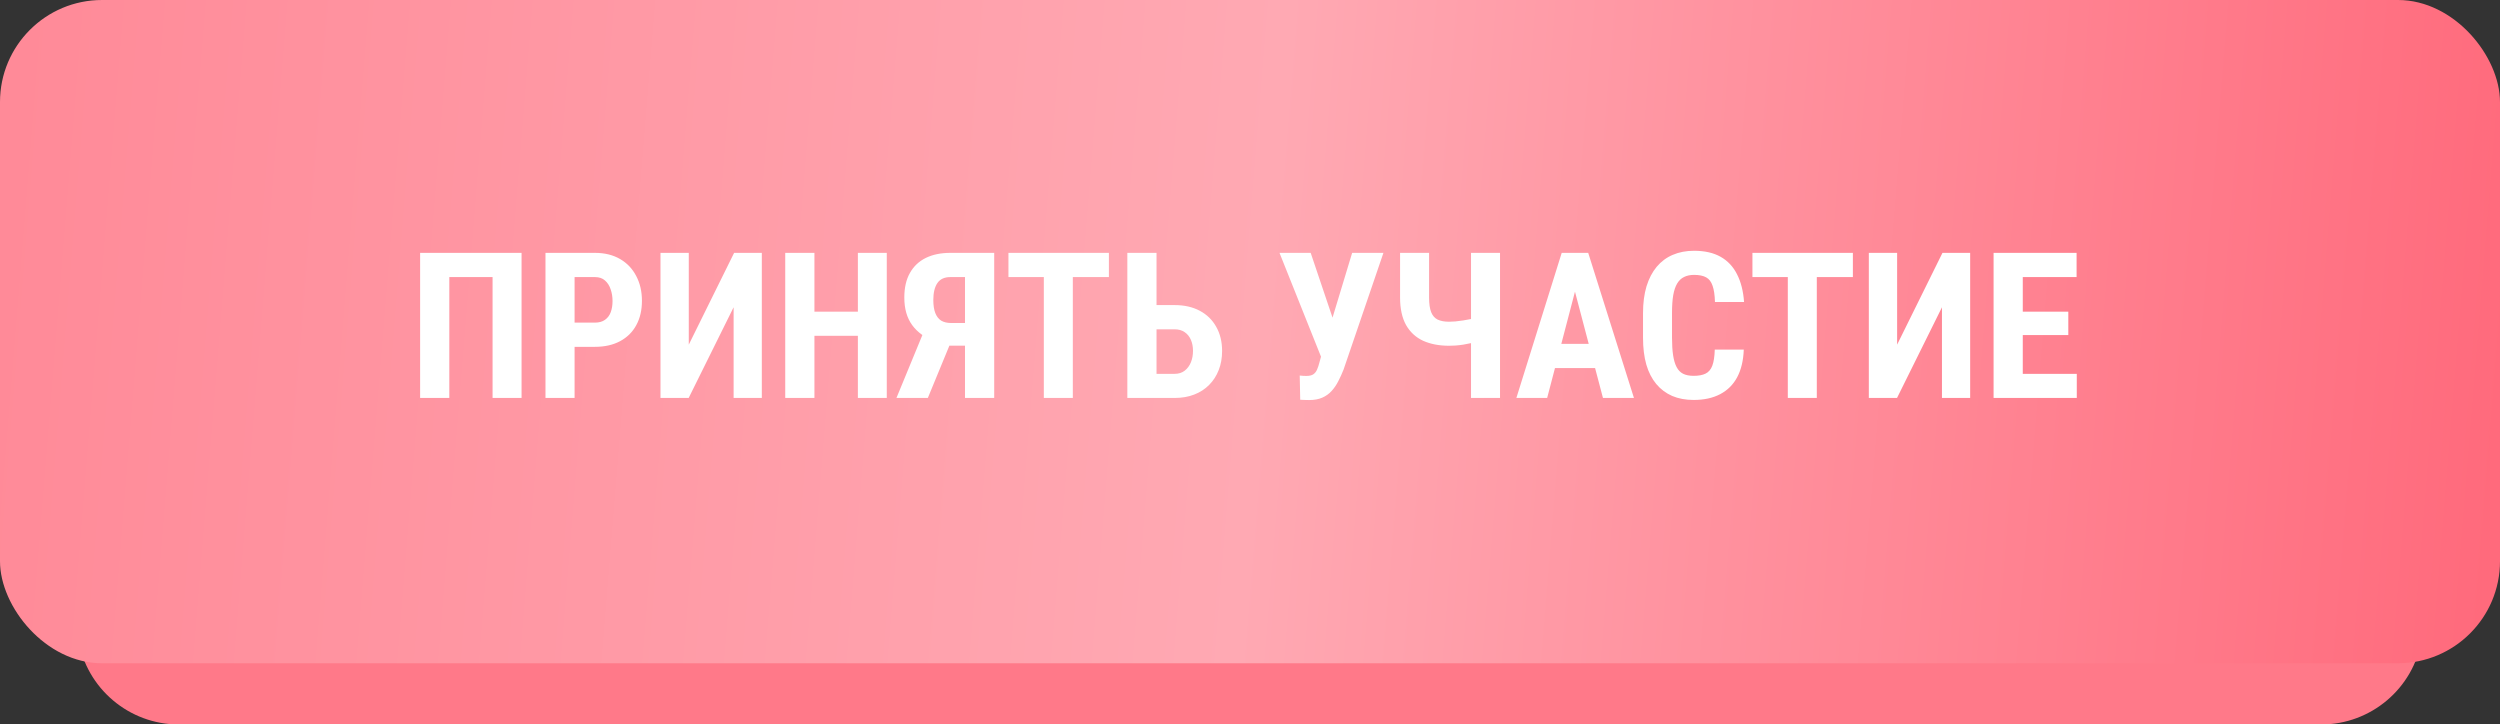
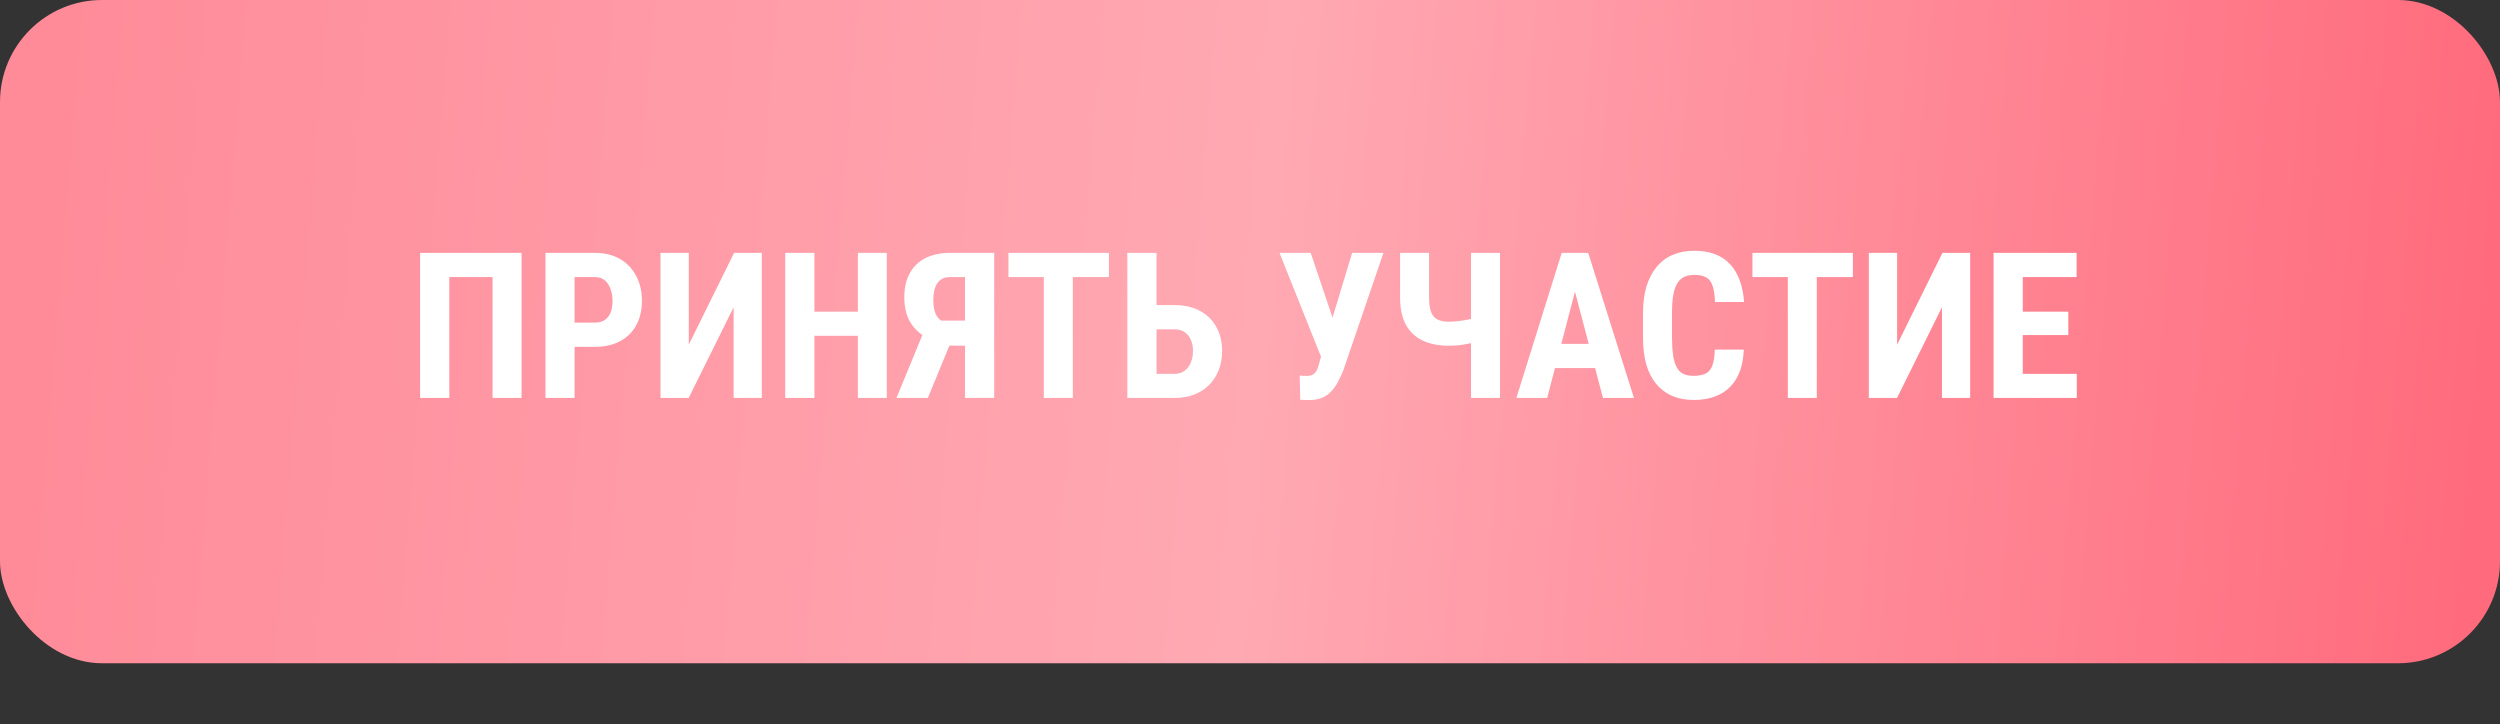
<svg xmlns="http://www.w3.org/2000/svg" width="245" height="71" viewBox="0 0 245 71" fill="none">
  <rect x="0" y="0" width="245" height="71" fill="#333333" stroke="none" />
-   <path d="M1.959 28.657C0.934 22.558 5.636 17 11.821 17H233.179C239.364 17 244.066 22.558 243.041 28.657L237.328 62.657C236.519 67.473 232.349 71 227.466 71H17.534C12.65 71 8.481 67.473 7.672 62.657L1.959 28.657Z" fill="#FF7989" />
  <rect width="245" height="65" rx="10" fill="url(#paint0_linear_533_24)" />
-   <path d="M51.113 24.781V39H48.272V27.154H44.033V39H41.172V24.781H51.113ZM58.301 33.99H55.391V31.617H58.301C58.704 31.617 59.033 31.526 59.287 31.344C59.547 31.162 59.736 30.911 59.853 30.592C59.971 30.266 60.029 29.902 60.029 29.498C60.029 29.088 59.967 28.707 59.844 28.355C59.727 27.997 59.541 27.708 59.287 27.486C59.04 27.265 58.711 27.154 58.301 27.154H56.309V39H53.457V24.781H58.301C59.258 24.781 60.081 24.983 60.772 25.387C61.462 25.79 61.989 26.347 62.353 27.057C62.725 27.76 62.91 28.567 62.91 29.479C62.91 30.396 62.725 31.194 62.353 31.871C61.989 32.542 61.462 33.062 60.772 33.434C60.081 33.805 59.258 33.99 58.301 33.99ZM67.5 33.775L71.943 24.781H74.658V39H71.894V30.113L67.49 39H64.727V24.781H67.5V33.775ZM84.834 30.543V32.906H79.004V30.543H84.834ZM79.814 24.781V39H76.953V24.781H79.814ZM86.904 24.781V39H84.072V24.781H86.904ZM95.498 33.873H92.598L91.611 33.463C90.648 33.098 89.909 32.565 89.394 31.861C88.88 31.158 88.623 30.256 88.623 29.156C88.623 28.199 88.805 27.398 89.17 26.754C89.534 26.103 90.052 25.611 90.723 25.279C91.4 24.947 92.201 24.781 93.125 24.781H97.432V39H94.57V27.154H93.135C92.555 27.154 92.132 27.35 91.865 27.74C91.598 28.131 91.465 28.684 91.465 29.4C91.465 29.921 91.53 30.348 91.66 30.68C91.79 31.012 91.982 31.259 92.236 31.422C92.497 31.578 92.829 31.656 93.232 31.656H95.488L95.498 33.873ZM93.535 32.672L90.928 39H87.852L90.459 32.672H93.535ZM105.137 24.781V39H102.295V24.781H105.137ZM108.672 24.781V27.154H98.828V24.781H108.672ZM112.402 29.898H115.107C116.058 29.898 116.882 30.084 117.578 30.455C118.275 30.826 118.812 31.35 119.189 32.027C119.574 32.704 119.766 33.495 119.766 34.4C119.766 35.084 119.655 35.706 119.434 36.266C119.219 36.825 118.906 37.31 118.496 37.721C118.092 38.131 117.604 38.447 117.031 38.668C116.465 38.889 115.824 39 115.107 39H110.479V24.781H113.34V36.637H115.107C115.505 36.637 115.837 36.533 116.104 36.324C116.37 36.116 116.572 35.842 116.709 35.504C116.846 35.165 116.914 34.791 116.914 34.381C116.914 33.984 116.846 33.626 116.709 33.307C116.572 32.988 116.37 32.737 116.104 32.555C115.837 32.366 115.505 32.272 115.107 32.272H112.402V29.898ZM129.775 33.815L132.51 24.781H135.576L131.67 36.217C131.514 36.614 131.341 36.995 131.152 37.359C130.97 37.717 130.752 38.036 130.498 38.316C130.244 38.596 129.938 38.815 129.58 38.971C129.222 39.127 128.796 39.205 128.301 39.205C128.184 39.205 128.034 39.202 127.852 39.195C127.676 39.189 127.533 39.182 127.422 39.176L127.373 36.803C127.438 36.816 127.546 36.825 127.695 36.832C127.845 36.839 127.949 36.842 128.008 36.842C128.314 36.842 128.545 36.79 128.701 36.685C128.864 36.575 128.988 36.419 129.072 36.217C129.163 36.015 129.242 35.777 129.307 35.504L129.775 33.815ZM128.447 24.781L130.762 31.646L131.621 35.035L129.502 35.065L125.391 24.781H128.447ZM137.207 24.781H140.049V29.156C140.049 29.768 140.117 30.247 140.254 30.592C140.391 30.937 140.605 31.181 140.898 31.324C141.191 31.461 141.559 31.529 142.002 31.529C142.171 31.529 142.38 31.52 142.627 31.5C142.874 31.474 143.132 31.441 143.398 31.402C143.665 31.363 143.916 31.318 144.15 31.266C144.385 31.207 144.577 31.145 144.727 31.08V33.443C144.583 33.508 144.391 33.57 144.15 33.629C143.916 33.681 143.665 33.73 143.398 33.775C143.138 33.815 142.881 33.844 142.627 33.863C142.38 33.876 142.171 33.883 142.002 33.883C141.032 33.883 140.186 33.72 139.463 33.395C138.747 33.062 138.19 32.548 137.793 31.852C137.402 31.148 137.207 30.25 137.207 29.156V24.781ZM144.16 24.781H147.002V39H144.16V24.781ZM154.678 27.32L151.621 39H148.604L153.047 24.781H154.932L154.678 27.32ZM157.09 39L154.014 27.32L153.73 24.781H155.645L160.127 39H157.09ZM157.197 33.697V36.07H150.781V33.697H157.197ZM168.047 34.264H170.889C170.85 35.331 170.635 36.233 170.244 36.969C169.854 37.698 169.297 38.251 168.574 38.629C167.858 39.007 166.992 39.195 165.977 39.195C165.189 39.195 164.489 39.065 163.877 38.805C163.265 38.538 162.744 38.147 162.314 37.633C161.885 37.118 161.559 36.484 161.338 35.728C161.123 34.967 161.016 34.091 161.016 33.102V30.689C161.016 29.7 161.13 28.824 161.357 28.062C161.592 27.301 161.924 26.663 162.354 26.148C162.79 25.628 163.314 25.237 163.926 24.977C164.544 24.71 165.241 24.576 166.016 24.576C167.051 24.576 167.917 24.771 168.613 25.162C169.31 25.553 169.847 26.122 170.225 26.871C170.609 27.613 170.84 28.521 170.918 29.596H168.066C168.047 28.919 167.969 28.388 167.832 28.004C167.702 27.613 167.493 27.34 167.207 27.184C166.921 27.021 166.523 26.939 166.016 26.939C165.638 26.939 165.312 27.008 165.039 27.145C164.766 27.275 164.541 27.486 164.365 27.779C164.189 28.072 164.059 28.456 163.975 28.932C163.896 29.407 163.857 29.986 163.857 30.67V33.102C163.857 33.772 163.893 34.345 163.965 34.82C164.036 35.289 164.15 35.673 164.307 35.973C164.463 36.272 164.674 36.49 164.941 36.627C165.215 36.764 165.56 36.832 165.977 36.832C166.458 36.832 166.846 36.76 167.139 36.617C167.438 36.474 167.66 36.217 167.803 35.846C167.946 35.475 168.027 34.947 168.047 34.264ZM178.047 24.781V39H175.205V24.781H178.047ZM181.582 24.781V27.154H171.738V24.781H181.582ZM185.918 33.775L190.361 24.781H193.076V39H190.312V30.113L185.908 39H183.145V24.781H185.918V33.775ZM203.525 36.637V39H197.344V36.637H203.525ZM198.232 24.781V39H195.371V24.781H198.232ZM202.695 30.543V32.838H197.344V30.543H202.695ZM203.506 24.781V27.154H197.344V24.781H203.506Z" fill="white" />
+   <path d="M51.113 24.781V39H48.272V27.154H44.033V39H41.172V24.781H51.113ZM58.301 33.99H55.391V31.617H58.301C58.704 31.617 59.033 31.526 59.287 31.344C59.547 31.162 59.736 30.911 59.853 30.592C59.971 30.266 60.029 29.902 60.029 29.498C60.029 29.088 59.967 28.707 59.844 28.355C59.727 27.997 59.541 27.708 59.287 27.486C59.04 27.265 58.711 27.154 58.301 27.154H56.309V39H53.457V24.781H58.301C59.258 24.781 60.081 24.983 60.772 25.387C61.462 25.79 61.989 26.347 62.353 27.057C62.725 27.76 62.91 28.567 62.91 29.479C62.91 30.396 62.725 31.194 62.353 31.871C61.989 32.542 61.462 33.062 60.772 33.434C60.081 33.805 59.258 33.99 58.301 33.99ZM67.5 33.775L71.943 24.781H74.658V39H71.894V30.113L67.49 39H64.727V24.781H67.5V33.775ZM84.834 30.543V32.906H79.004V30.543H84.834ZM79.814 24.781V39H76.953V24.781H79.814ZM86.904 24.781V39H84.072V24.781H86.904ZM95.498 33.873H92.598L91.611 33.463C90.648 33.098 89.909 32.565 89.394 31.861C88.88 31.158 88.623 30.256 88.623 29.156C88.623 28.199 88.805 27.398 89.17 26.754C89.534 26.103 90.052 25.611 90.723 25.279C91.4 24.947 92.201 24.781 93.125 24.781H97.432V39H94.57V27.154H93.135C92.555 27.154 92.132 27.35 91.865 27.74C91.598 28.131 91.465 28.684 91.465 29.4C91.465 29.921 91.53 30.348 91.66 30.68C91.79 31.012 91.982 31.259 92.236 31.422H95.488L95.498 33.873ZM93.535 32.672L90.928 39H87.852L90.459 32.672H93.535ZM105.137 24.781V39H102.295V24.781H105.137ZM108.672 24.781V27.154H98.828V24.781H108.672ZM112.402 29.898H115.107C116.058 29.898 116.882 30.084 117.578 30.455C118.275 30.826 118.812 31.35 119.189 32.027C119.574 32.704 119.766 33.495 119.766 34.4C119.766 35.084 119.655 35.706 119.434 36.266C119.219 36.825 118.906 37.31 118.496 37.721C118.092 38.131 117.604 38.447 117.031 38.668C116.465 38.889 115.824 39 115.107 39H110.479V24.781H113.34V36.637H115.107C115.505 36.637 115.837 36.533 116.104 36.324C116.37 36.116 116.572 35.842 116.709 35.504C116.846 35.165 116.914 34.791 116.914 34.381C116.914 33.984 116.846 33.626 116.709 33.307C116.572 32.988 116.37 32.737 116.104 32.555C115.837 32.366 115.505 32.272 115.107 32.272H112.402V29.898ZM129.775 33.815L132.51 24.781H135.576L131.67 36.217C131.514 36.614 131.341 36.995 131.152 37.359C130.97 37.717 130.752 38.036 130.498 38.316C130.244 38.596 129.938 38.815 129.58 38.971C129.222 39.127 128.796 39.205 128.301 39.205C128.184 39.205 128.034 39.202 127.852 39.195C127.676 39.189 127.533 39.182 127.422 39.176L127.373 36.803C127.438 36.816 127.546 36.825 127.695 36.832C127.845 36.839 127.949 36.842 128.008 36.842C128.314 36.842 128.545 36.79 128.701 36.685C128.864 36.575 128.988 36.419 129.072 36.217C129.163 36.015 129.242 35.777 129.307 35.504L129.775 33.815ZM128.447 24.781L130.762 31.646L131.621 35.035L129.502 35.065L125.391 24.781H128.447ZM137.207 24.781H140.049V29.156C140.049 29.768 140.117 30.247 140.254 30.592C140.391 30.937 140.605 31.181 140.898 31.324C141.191 31.461 141.559 31.529 142.002 31.529C142.171 31.529 142.38 31.52 142.627 31.5C142.874 31.474 143.132 31.441 143.398 31.402C143.665 31.363 143.916 31.318 144.15 31.266C144.385 31.207 144.577 31.145 144.727 31.08V33.443C144.583 33.508 144.391 33.57 144.15 33.629C143.916 33.681 143.665 33.73 143.398 33.775C143.138 33.815 142.881 33.844 142.627 33.863C142.38 33.876 142.171 33.883 142.002 33.883C141.032 33.883 140.186 33.72 139.463 33.395C138.747 33.062 138.19 32.548 137.793 31.852C137.402 31.148 137.207 30.25 137.207 29.156V24.781ZM144.16 24.781H147.002V39H144.16V24.781ZM154.678 27.32L151.621 39H148.604L153.047 24.781H154.932L154.678 27.32ZM157.09 39L154.014 27.32L153.73 24.781H155.645L160.127 39H157.09ZM157.197 33.697V36.07H150.781V33.697H157.197ZM168.047 34.264H170.889C170.85 35.331 170.635 36.233 170.244 36.969C169.854 37.698 169.297 38.251 168.574 38.629C167.858 39.007 166.992 39.195 165.977 39.195C165.189 39.195 164.489 39.065 163.877 38.805C163.265 38.538 162.744 38.147 162.314 37.633C161.885 37.118 161.559 36.484 161.338 35.728C161.123 34.967 161.016 34.091 161.016 33.102V30.689C161.016 29.7 161.13 28.824 161.357 28.062C161.592 27.301 161.924 26.663 162.354 26.148C162.79 25.628 163.314 25.237 163.926 24.977C164.544 24.71 165.241 24.576 166.016 24.576C167.051 24.576 167.917 24.771 168.613 25.162C169.31 25.553 169.847 26.122 170.225 26.871C170.609 27.613 170.84 28.521 170.918 29.596H168.066C168.047 28.919 167.969 28.388 167.832 28.004C167.702 27.613 167.493 27.34 167.207 27.184C166.921 27.021 166.523 26.939 166.016 26.939C165.638 26.939 165.312 27.008 165.039 27.145C164.766 27.275 164.541 27.486 164.365 27.779C164.189 28.072 164.059 28.456 163.975 28.932C163.896 29.407 163.857 29.986 163.857 30.67V33.102C163.857 33.772 163.893 34.345 163.965 34.82C164.036 35.289 164.15 35.673 164.307 35.973C164.463 36.272 164.674 36.49 164.941 36.627C165.215 36.764 165.56 36.832 165.977 36.832C166.458 36.832 166.846 36.76 167.139 36.617C167.438 36.474 167.66 36.217 167.803 35.846C167.946 35.475 168.027 34.947 168.047 34.264ZM178.047 24.781V39H175.205V24.781H178.047ZM181.582 24.781V27.154H171.738V24.781H181.582ZM185.918 33.775L190.361 24.781H193.076V39H190.312V30.113L185.908 39H183.145V24.781H185.918V33.775ZM203.525 36.637V39H197.344V36.637H203.525ZM198.232 24.781V39H195.371V24.781H198.232ZM202.695 30.543V32.838H197.344V30.543H202.695ZM203.506 24.781V27.154H197.344V24.781H203.506Z" fill="white" />
  <defs>
    <linearGradient id="paint0_linear_533_24" x1="-3.76744e-07" y1="26.5" x2="244.641" y2="46.412" gradientUnits="userSpaceOnUse">
      <stop stop-color="#FF8A98" />
      <stop offset="0.504" stop-color="#FFA9B3" />
      <stop offset="1" stop-color="#FF6A7C" />
    </linearGradient>
  </defs>
</svg>